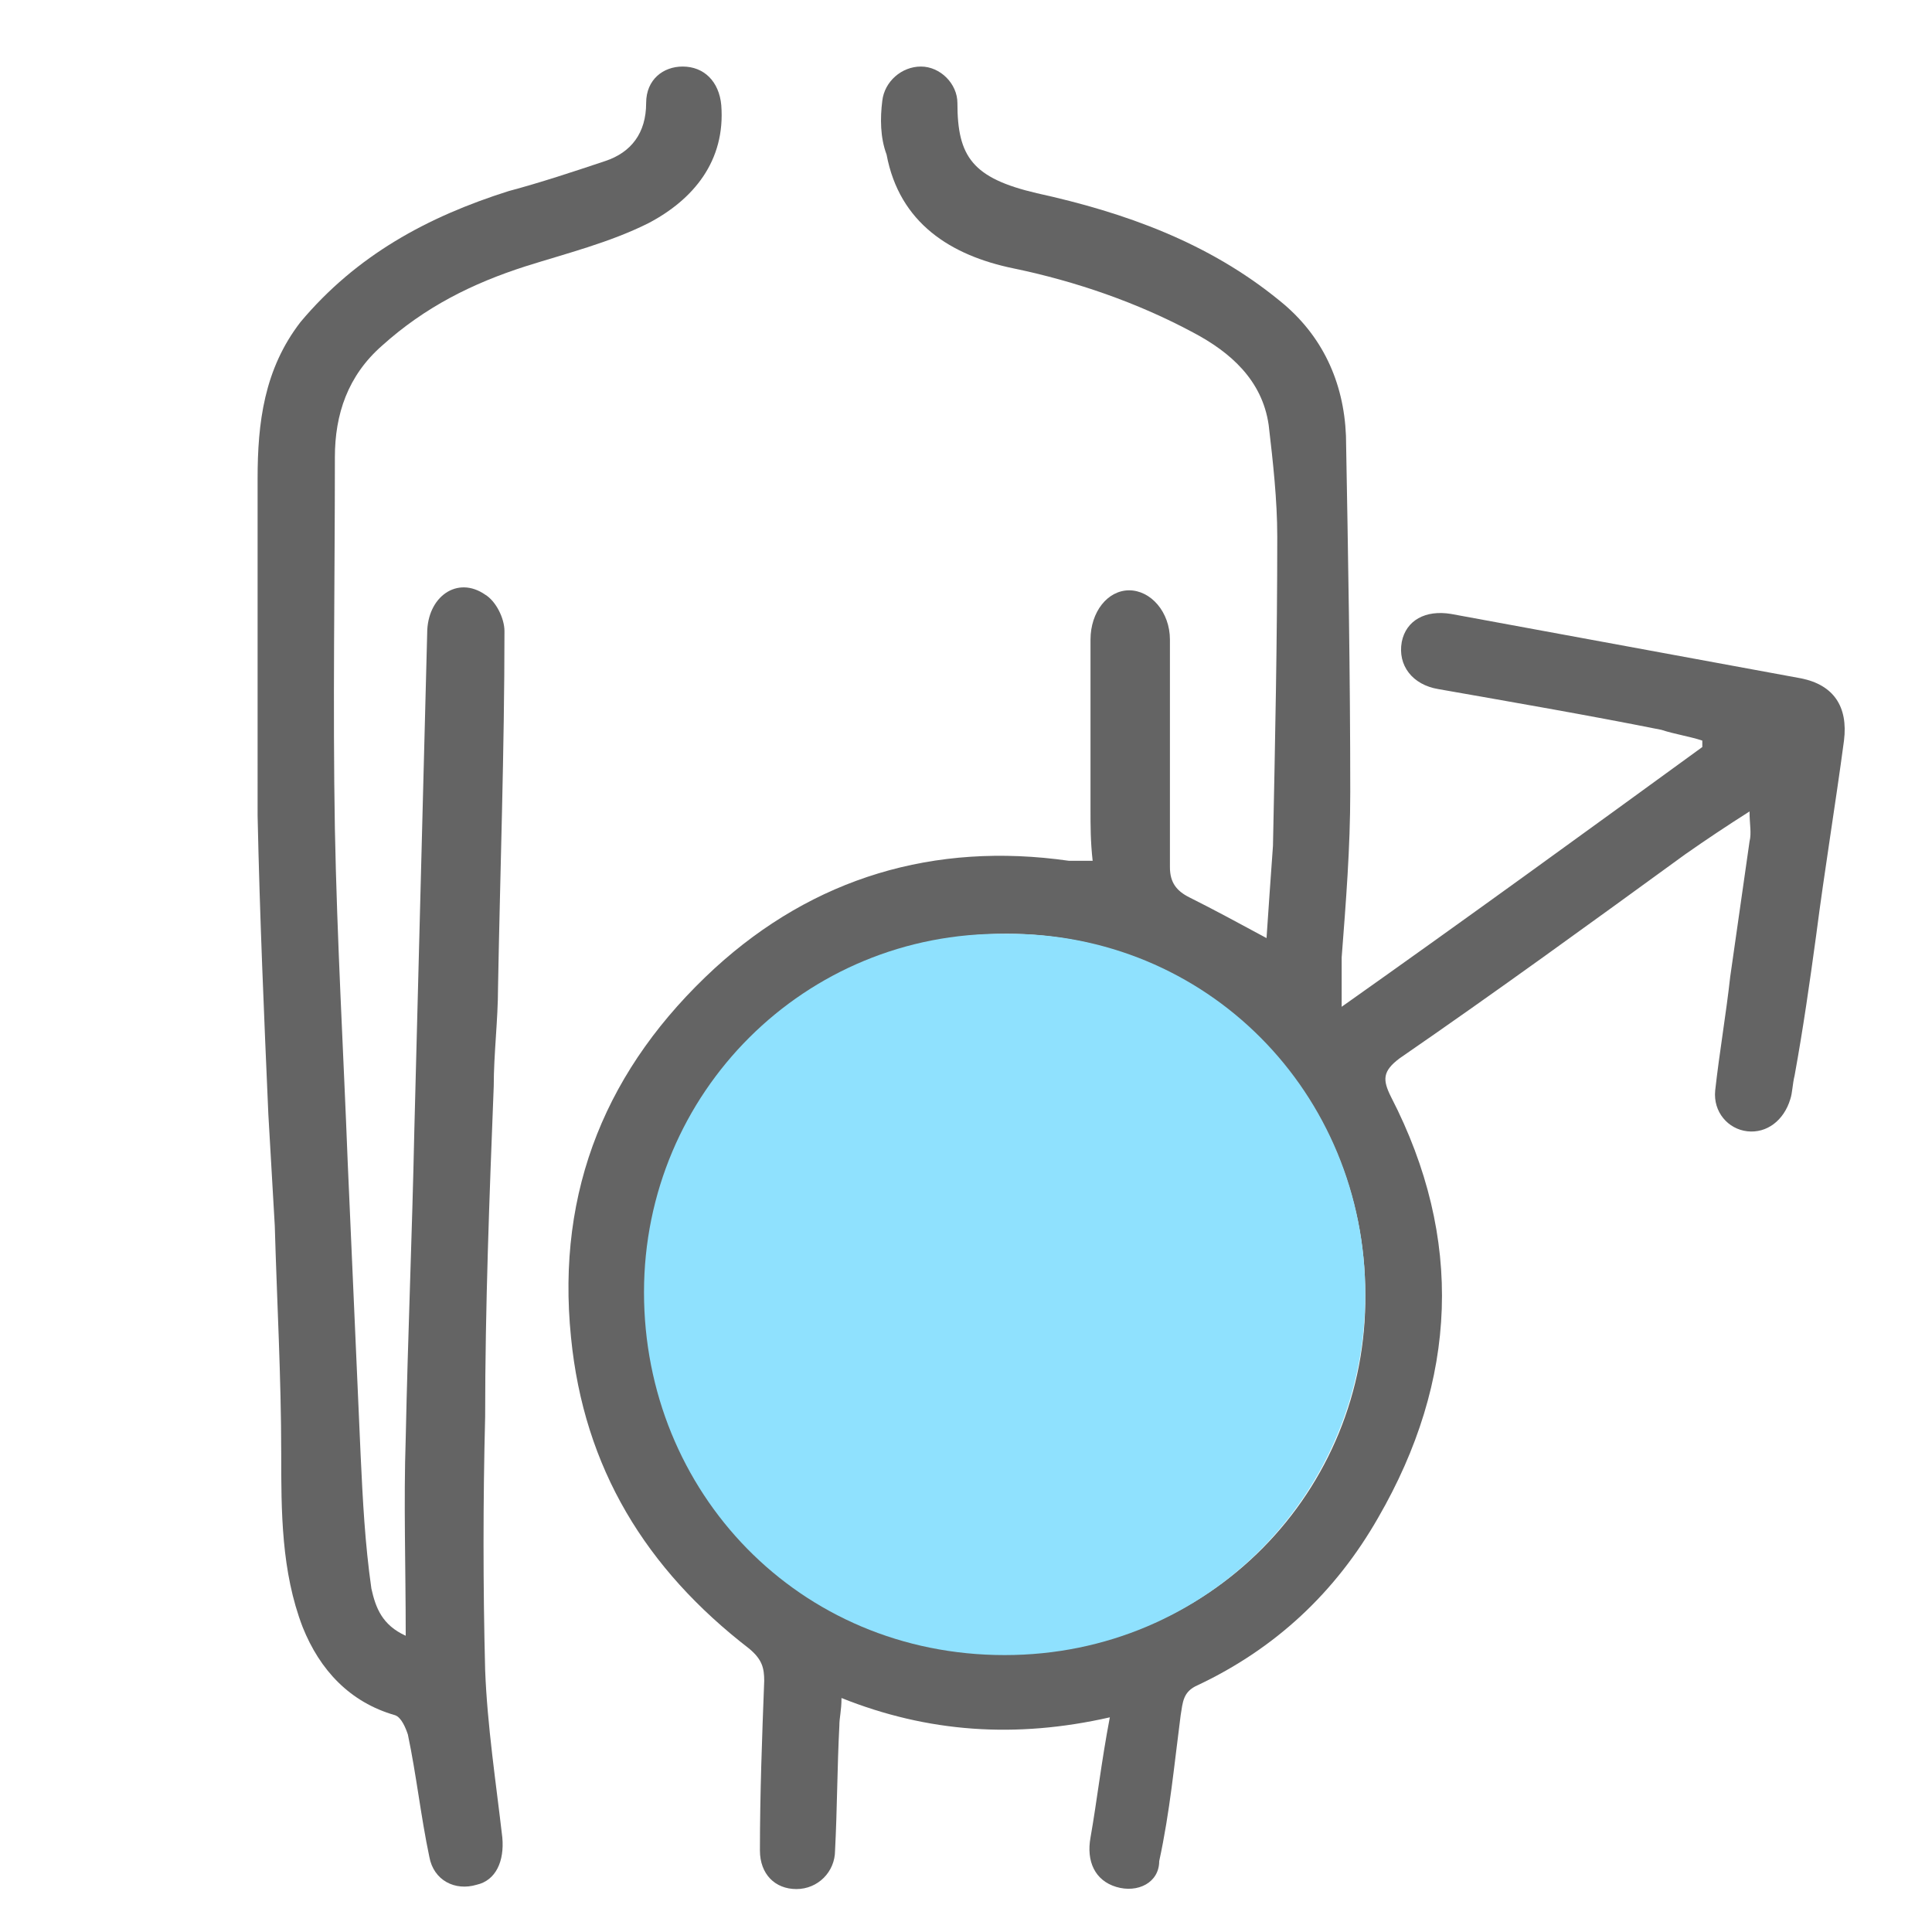
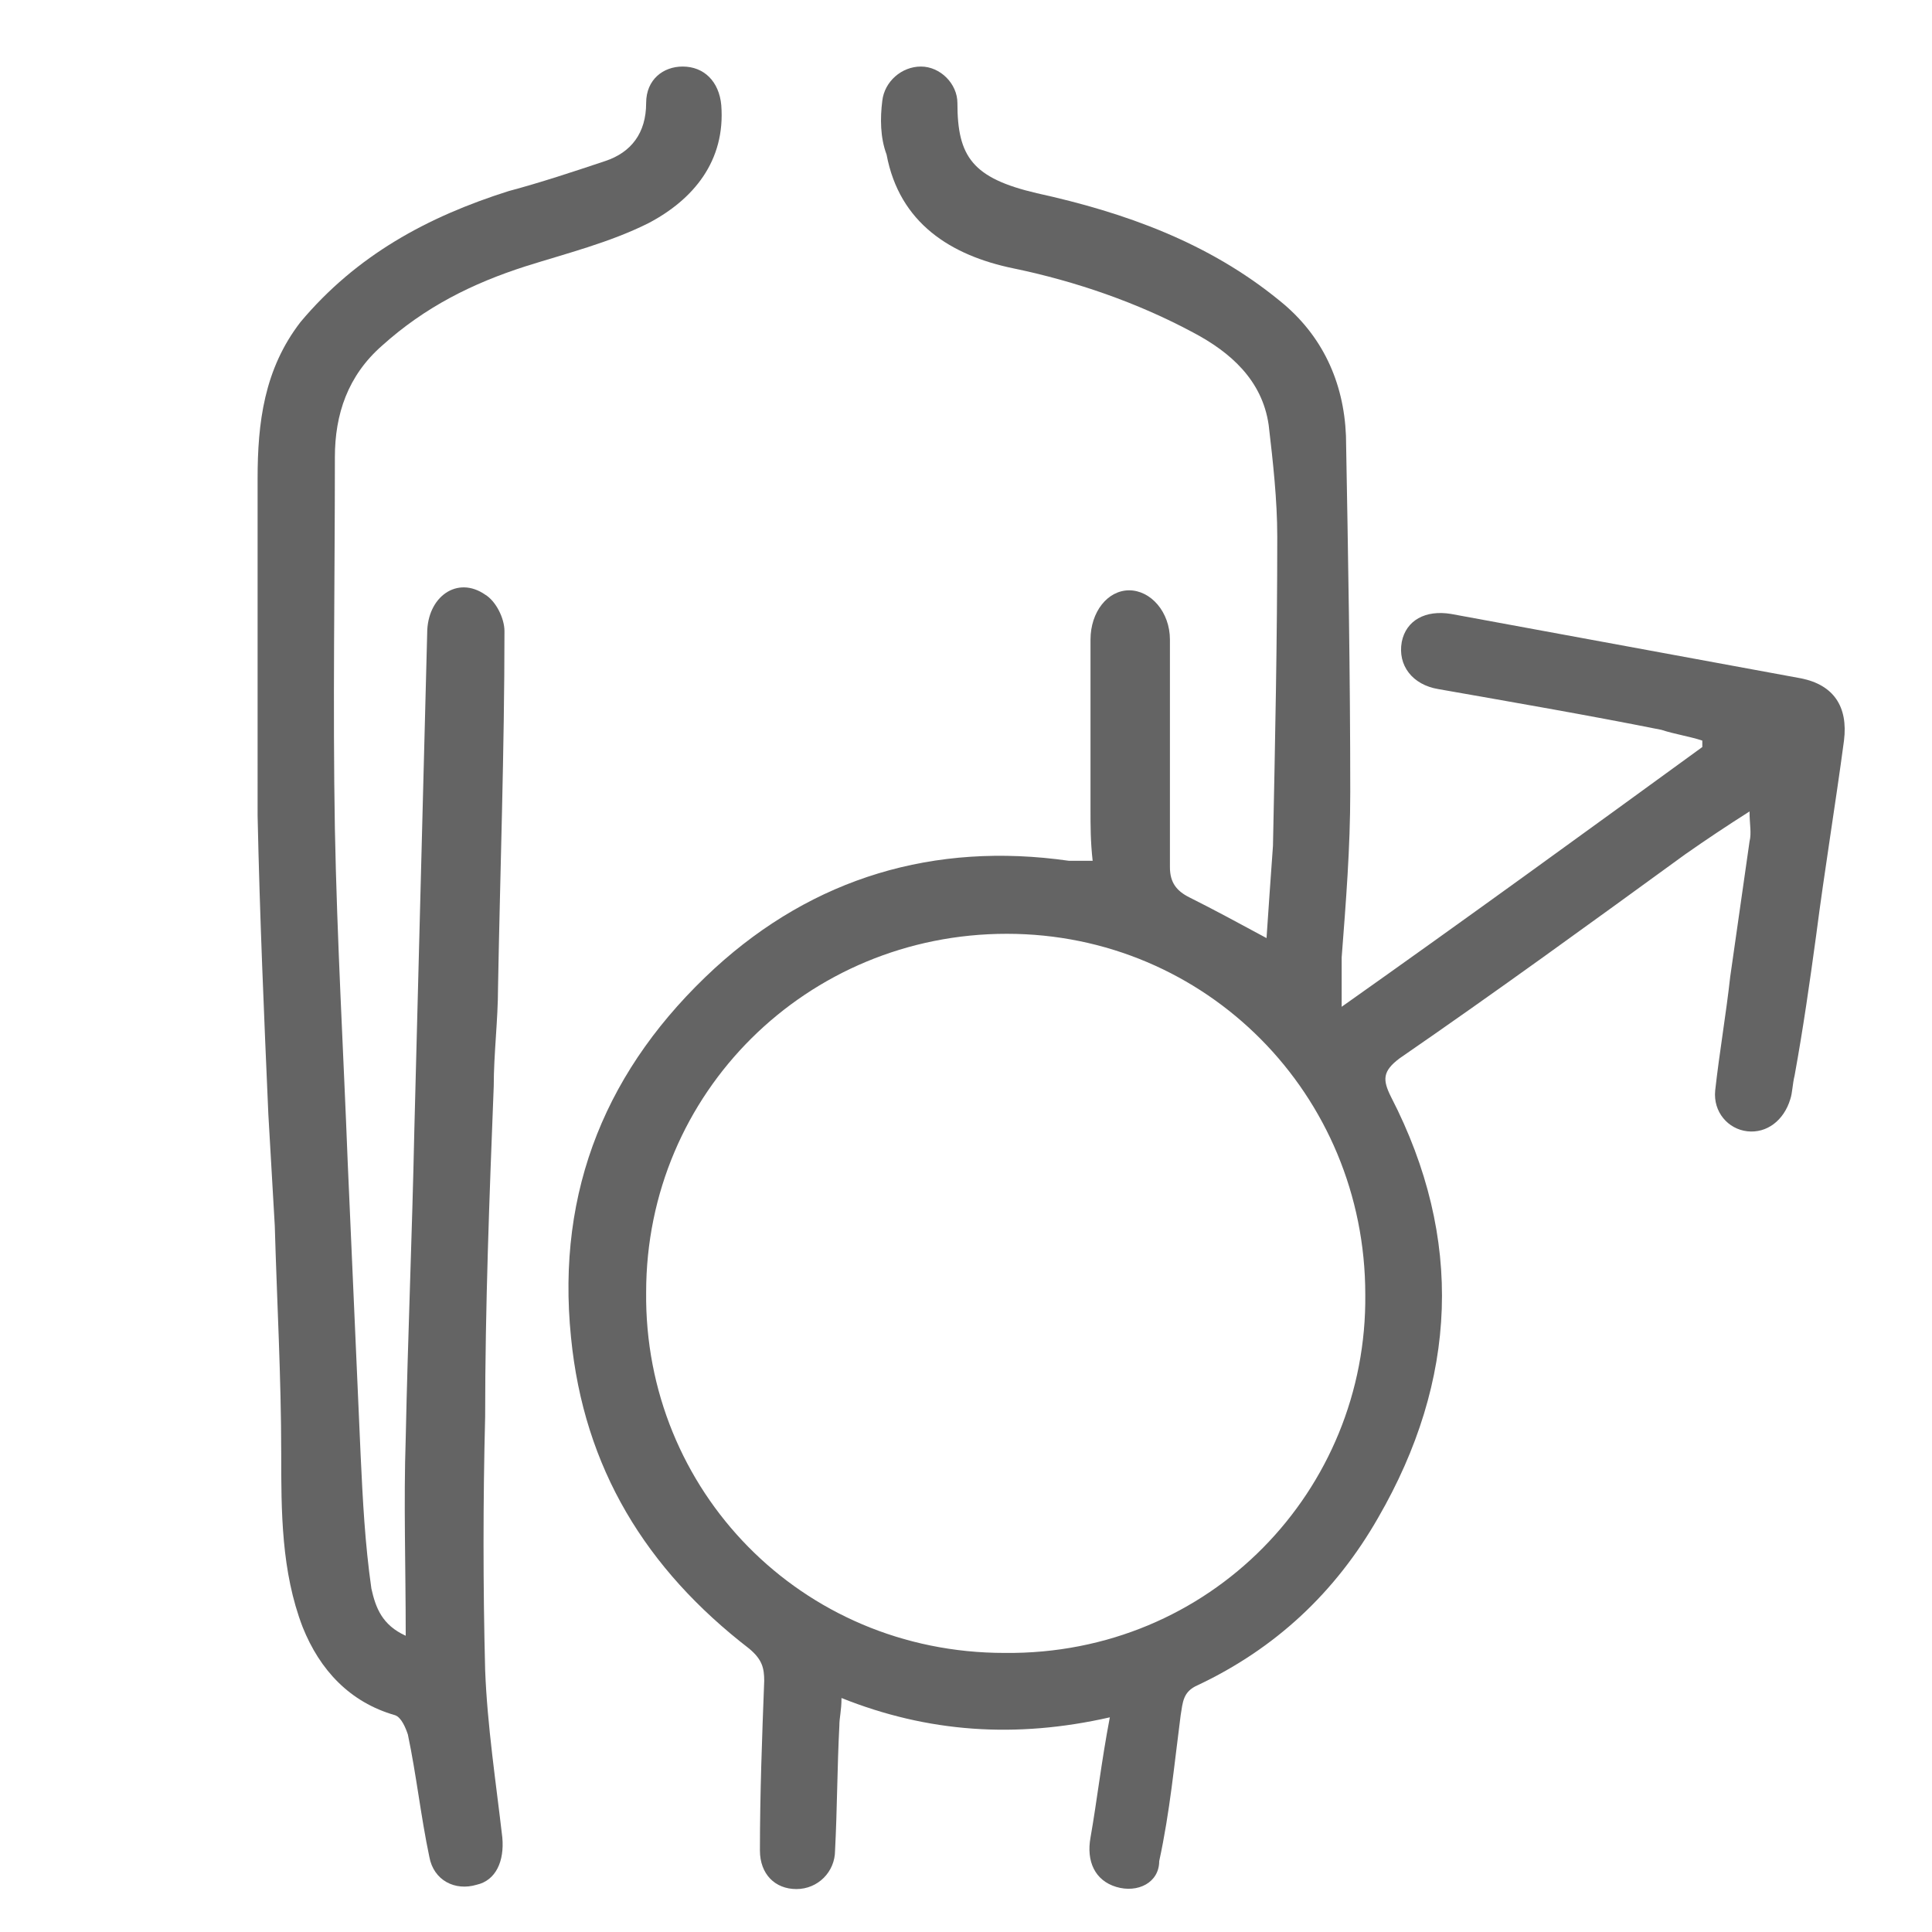
<svg xmlns="http://www.w3.org/2000/svg" version="1.1" id="Layer_1" x="0px" y="0px" viewBox="0 0 90 90" style="enable-background:new 0 0 90 90;" xml:space="preserve">
  <style type="text/css">
	.st0{fill:#646464;}
	.st1{fill:#8FE1FE;}
</style>
  <g>
    <path class="st0" d="M62.5,46.9c5.8-4.1,11.3-8.1,16.8-12.1c0-0.1,0-0.2,0-0.3c-0.6-0.2-1.3-0.3-1.9-0.5c-3.5-0.7-7-1.3-10.4-1.9   c-1.2-0.2-1.9-1.1-1.7-2.2c0.2-1,1.1-1.5,2.3-1.3c5.4,1,10.9,2,16.3,3c1.5,0.3,2.2,1.3,2,2.9c-0.4,3-0.9,6-1.3,9.1   c-0.3,2.2-0.6,4.3-1,6.5c-0.1,0.4-0.1,0.8-0.2,1.1c-0.3,1-1.1,1.6-2,1.5c-0.9-0.1-1.6-0.9-1.5-1.9c0.2-1.8,0.5-3.5,0.7-5.3   c0.3-2.1,0.6-4.2,0.9-6.3c0.1-0.4,0-0.8,0-1.4c-1.1,0.7-2,1.3-3,2c-4.4,3.2-8.8,6.4-13.3,9.5c-0.8,0.6-0.8,1-0.4,1.8   c3.4,6.6,3.1,13.2-0.6,19.6c-2,3.5-4.8,6.1-8.4,7.8c-0.7,0.3-0.7,0.8-0.8,1.4c-0.3,2.3-0.5,4.5-1,6.8C54,87.7,53,88.2,52,87.9   c-1-0.3-1.4-1.2-1.2-2.3c0.3-1.7,0.5-3.5,0.9-5.6c-4.4,1-8.5,0.7-12.5-0.9c0,0.6-0.1,0.9-0.1,1.3c-0.1,1.9-0.1,3.9-0.2,5.8   c0,1-0.8,1.8-1.8,1.8c-1,0-1.7-0.7-1.7-1.8c0-2.6,0.1-5.3,0.2-7.9c0-0.6-0.1-1-0.7-1.5c-4.8-3.7-7.7-8.4-8.3-14.5   c-0.7-6.9,1.7-12.6,6.7-17.2c4.6-4.2,10.2-5.9,16.5-5c0.3,0,0.6,0,1.1,0c-0.1-0.9-0.1-1.6-0.1-2.4c0-2.6,0-5.3,0-7.9   c0-1.3,0.8-2.3,1.8-2.3c1,0,1.9,1,1.9,2.3c0,3.5,0,7,0,10.6c0,0.7,0.3,1.1,0.9,1.4c1.2,0.6,2.3,1.2,3.6,1.9   c0.1-1.5,0.2-2.9,0.3-4.3c0.1-4.8,0.2-9.6,0.2-14.4c0-1.7-0.2-3.5-0.4-5.2c-0.3-2.1-1.8-3.4-3.5-4.3c-2.6-1.4-5.5-2.4-8.4-3   c-2.9-0.6-5.3-2.1-5.9-5.3C41,6.4,41,5.5,41.1,4.7c0.1-0.9,0.9-1.6,1.8-1.6c0.9,0,1.7,0.8,1.7,1.7c0,2.5,0.7,3.5,3.7,4.2   c4.1,0.9,8,2.3,11.3,5c2,1.6,3,3.8,3.1,6.3c0.1,5.5,0.2,11.1,0.2,16.6c0,2.6-0.2,5.1-0.4,7.7C62.5,45.3,62.5,45.9,62.5,46.9z    M63.6,60.3c0-9.3-7.4-16.8-16.7-16.8c-9.3,0-16.8,7.4-16.8,16.7C30,69.4,37.3,77,46.8,77C56.4,77.1,63.7,69.4,63.6,60.3z" />
    <path class="st0" d="M18.9,76.2c0-3.3-0.1-6.2,0-9.2c0.1-4.8,0.3-9.5,0.4-14.3c0.2-7.7,0.4-15.4,0.6-23.2c0-1.7,1.4-2.7,2.7-1.8   c0.5,0.3,0.9,1.1,0.9,1.7c0,5.5-0.2,11.1-0.3,16.6c0,1.5-0.2,3.1-0.2,4.6c-0.2,5.1-0.4,10.3-0.4,15.4c-0.1,3.9-0.1,7.9,0,11.8   c0.1,2.6,0.5,5.2,0.8,7.8c0.1,1.1-0.3,2-1.2,2.2c-1,0.3-2-0.2-2.2-1.3c-0.4-1.9-0.6-3.8-1-5.7c-0.1-0.3-0.3-0.8-0.6-0.9   c-2.1-0.6-3.5-2.1-4.3-4.1c-1-2.6-1-5.4-1-8.1c0-3.5-0.2-7.1-0.3-10.6c-0.1-1.7-0.2-3.5-0.3-5.2c-0.2-4.6-0.4-9.2-0.5-13.9   C12,32.8,12,27.6,12,22.3c0-2.6,0.3-5.1,2-7.3c2.6-3.1,5.9-4.9,9.7-6.1c1.5-0.4,3-0.9,4.5-1.4c1.2-0.4,1.9-1.3,1.9-2.7   c0-1.1,0.8-1.7,1.7-1.7c1,0,1.7,0.7,1.8,1.8c0.2,2.6-1.3,4.4-3.4,5.5c-1.8,0.9-3.8,1.4-5.7,2c-2.5,0.8-4.7,1.9-6.7,3.7   c-1.6,1.4-2.2,3.2-2.2,5.2c0,5.8-0.1,11.6,0,17.3c0.1,5.2,0.4,10.4,0.6,15.6c0.2,4.5,0.4,9.1,0.6,13.6c0.1,2.1,0.2,4.1,0.5,6.2   C17.5,74.9,17.8,75.7,18.9,76.2z" />
    <g>
-       <path class="st1" d="M63.6,60.3c0,9.2-7.3,16.8-16.8,16.8c-9.6,0-16.8-7.6-16.8-16.9c0-9.3,7.5-16.8,16.8-16.7    C56.2,43.4,63.6,50.9,63.6,60.3z" />
-     </g>
+       </g>
  </g>
  <g>
</g>
  <g>
</g>
  <g>
</g>
  <g>
</g>
  <g>
</g>
  <g>
</g>
  <g>
</g>
  <g>
</g>
  <g>
</g>
  <g>
</g>
  <g>
</g>
  <g>
</g>
  <g>
</g>
  <g>
</g>
  <g>
</g>
</svg>